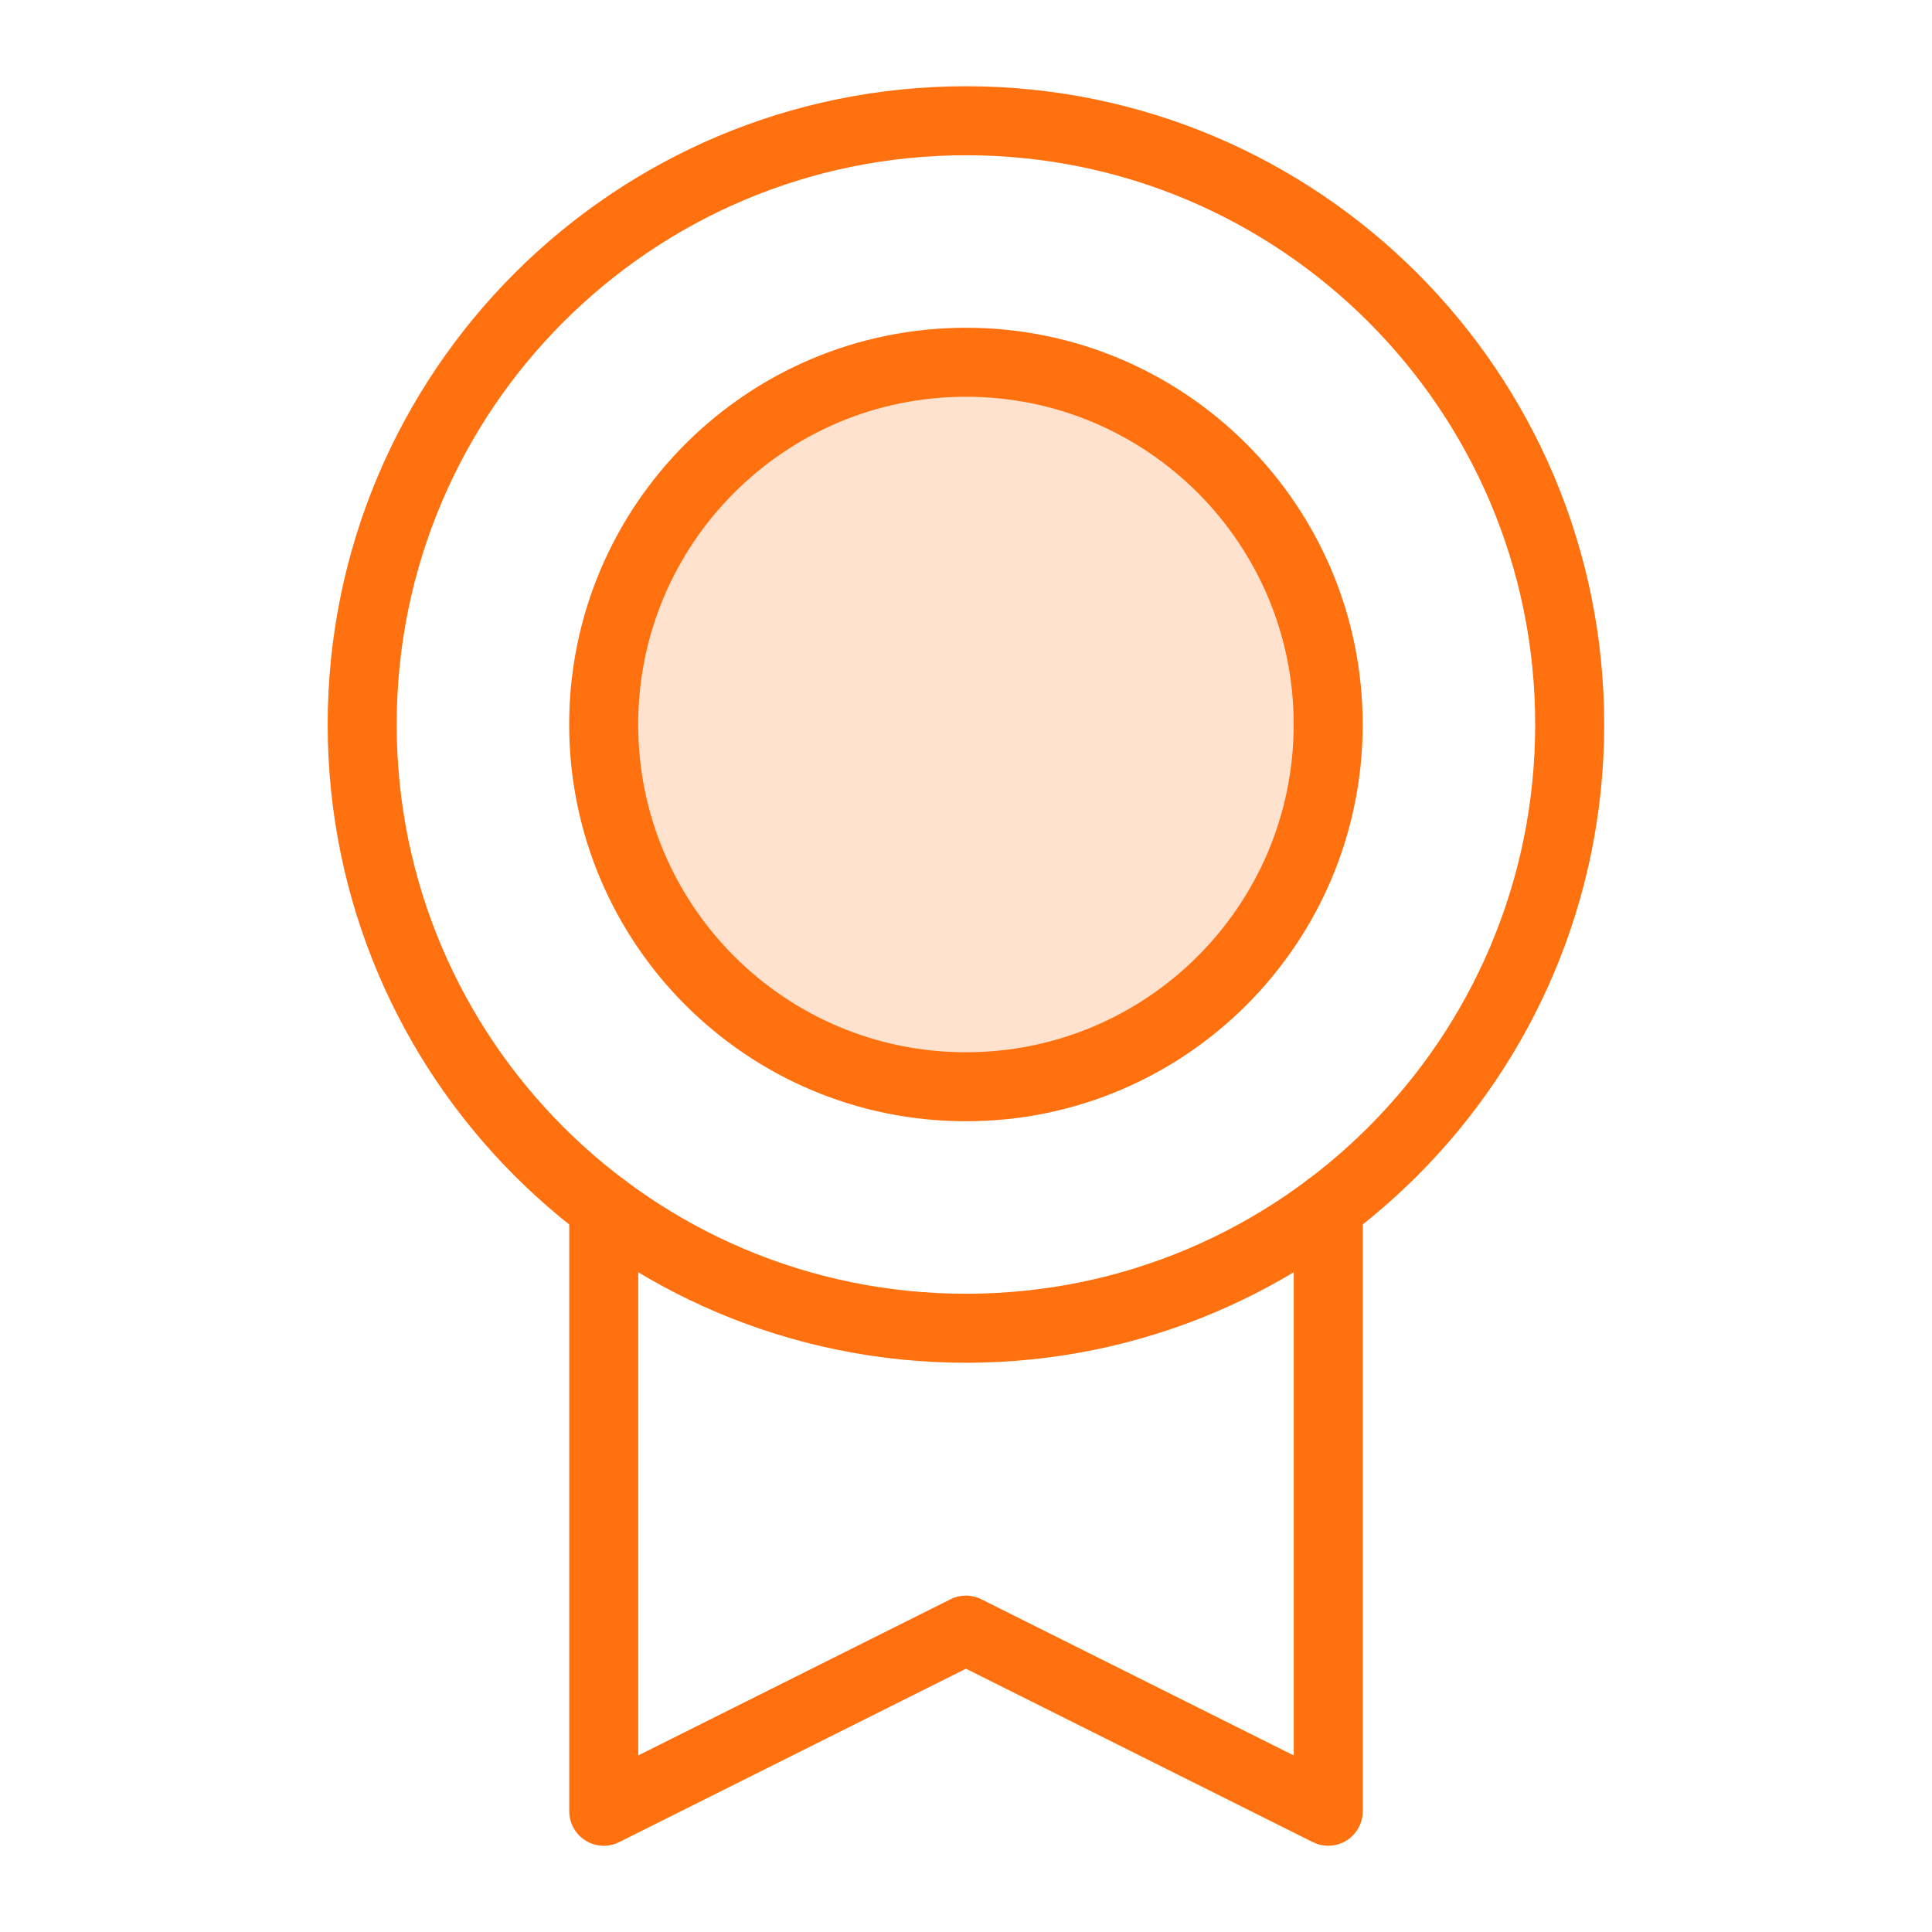
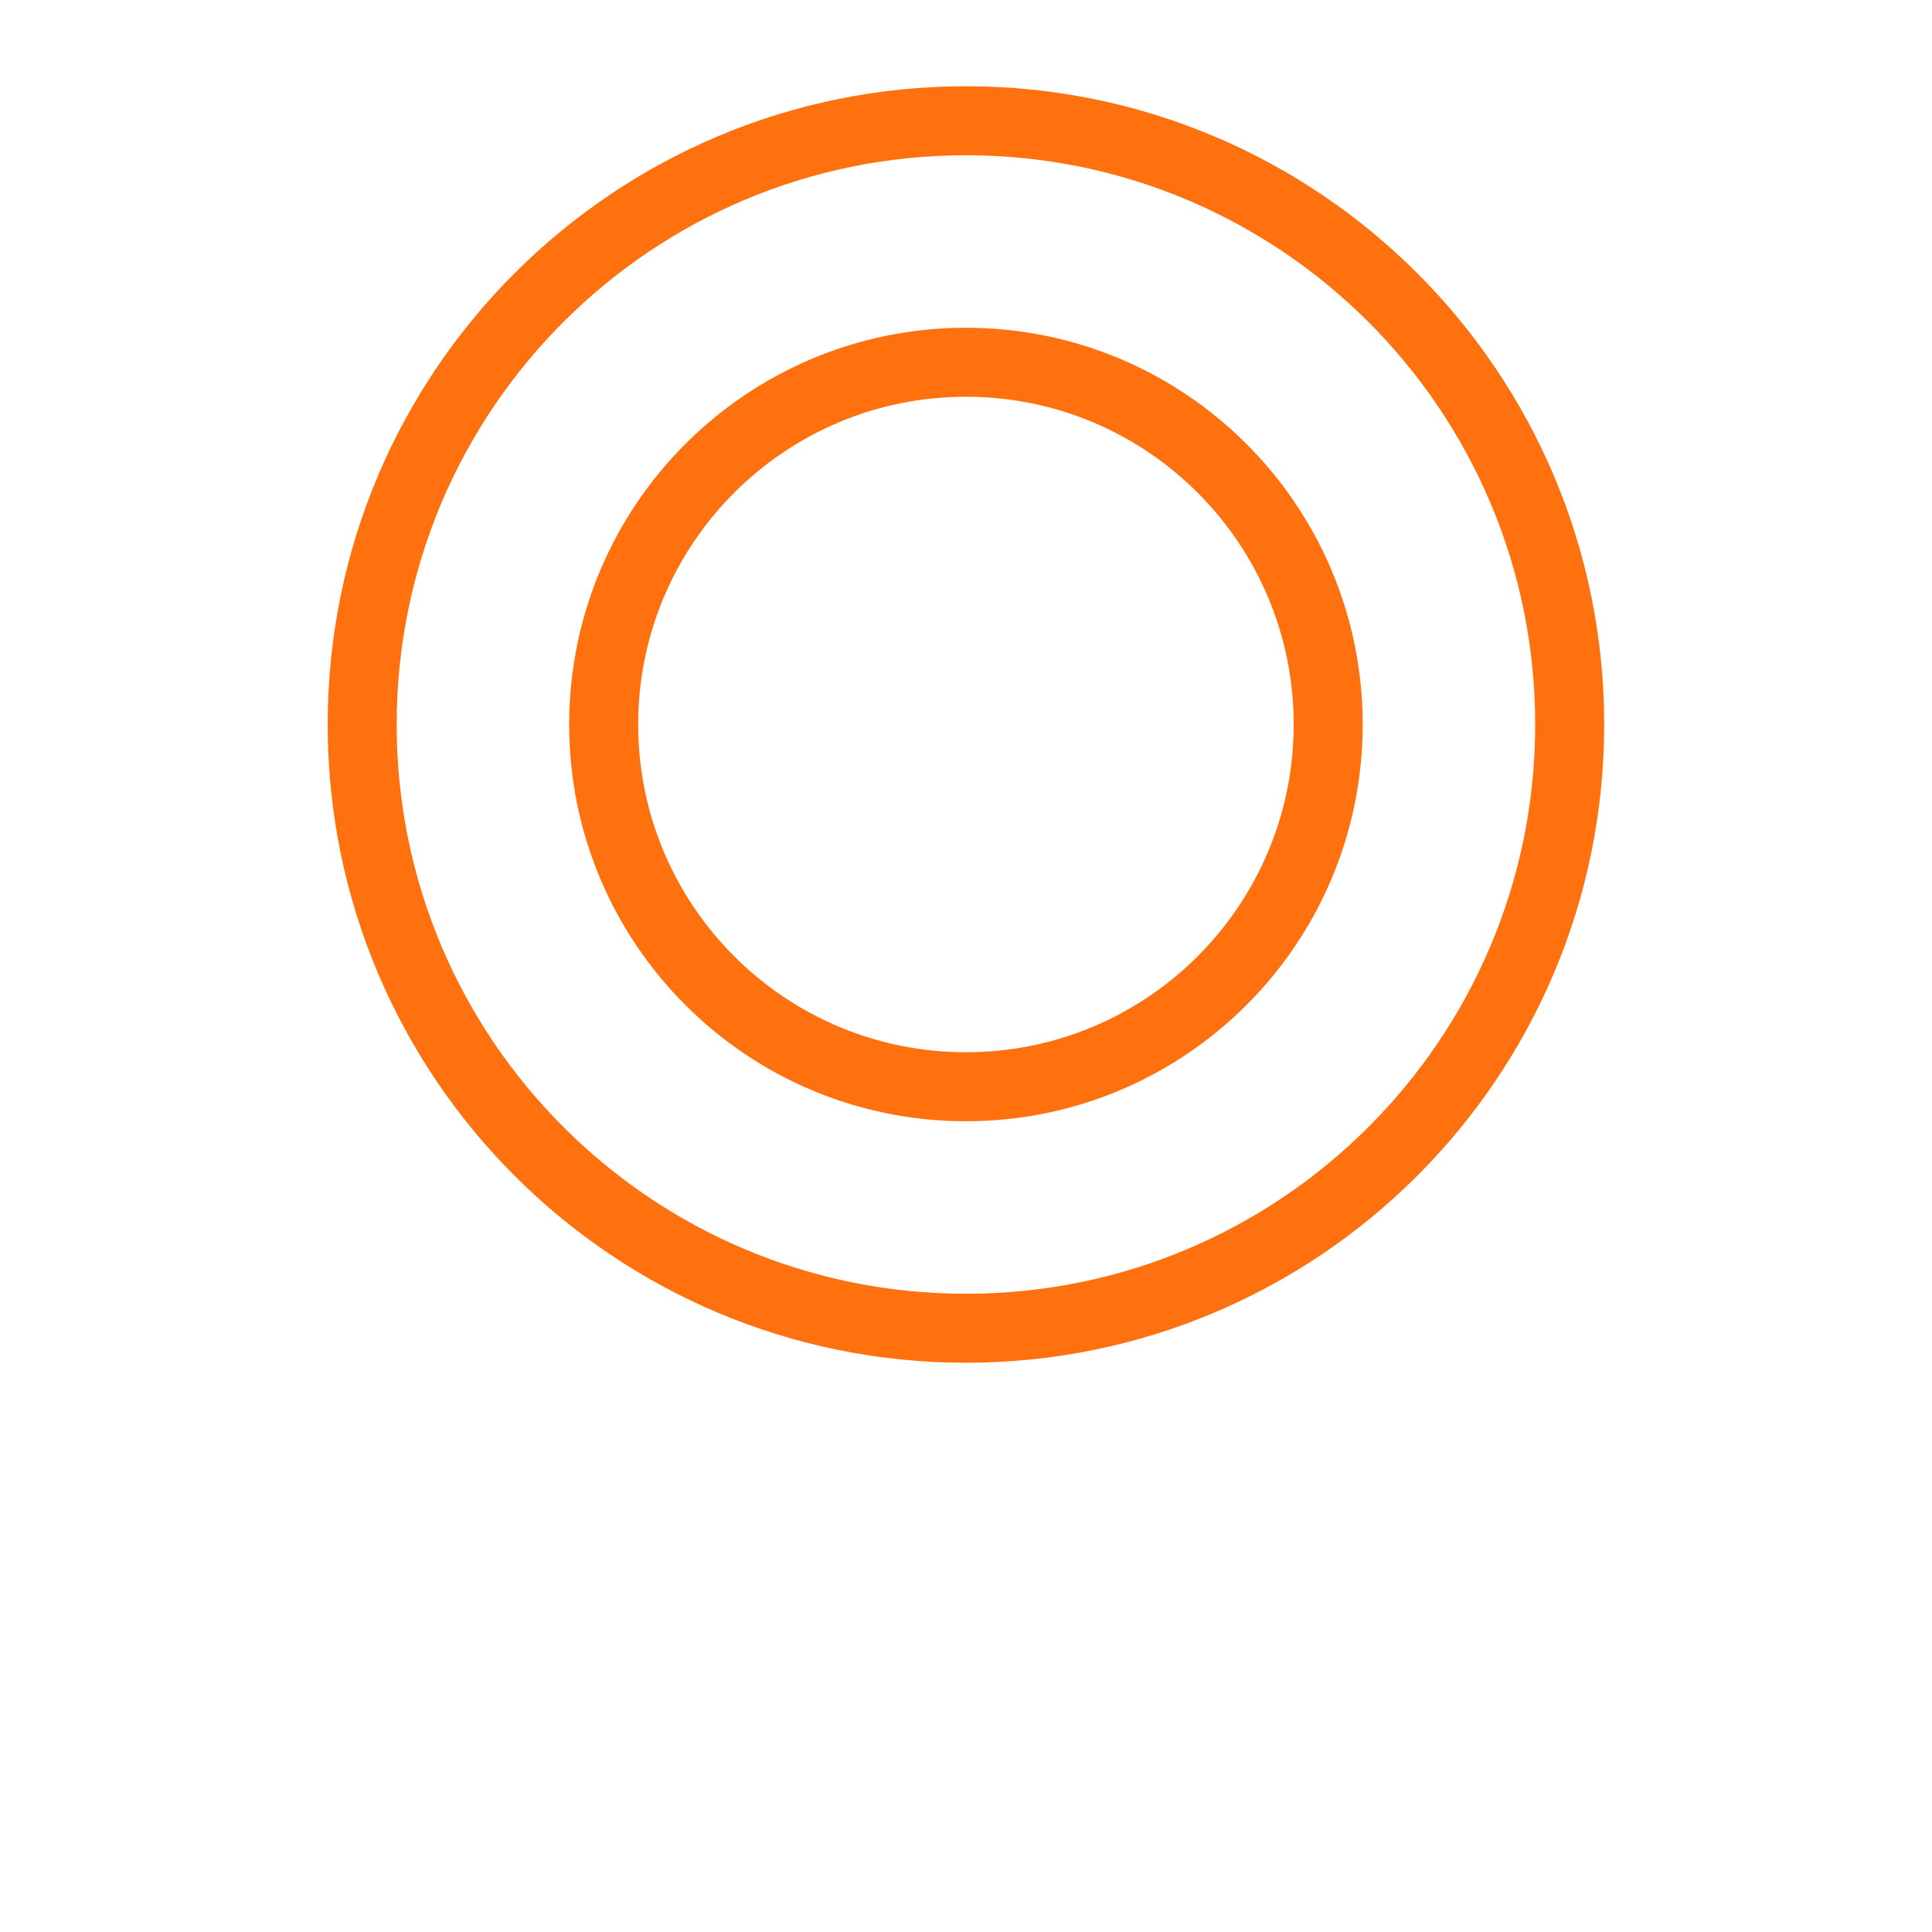
<svg xmlns="http://www.w3.org/2000/svg" width="56" height="56" viewBox="0 0 56 56" fill="none">
  <g clip-path="url(#clip0_1780_2069)">
-     <path opacity="0.2" d="M27.998 31.5C33.797 31.5 38.498 26.799 38.498 21C38.498 15.201 33.797 10.5 27.998 10.5C22.2 10.5 17.498 15.201 17.498 21C17.498 26.799 22.2 31.5 27.998 31.5Z" fill="#FF700E" />
    <path d="M27.998 38.5C37.663 38.5 45.498 30.665 45.498 21C45.498 11.335 37.663 3.5 27.998 3.5C18.334 3.5 10.498 11.335 10.498 21C10.498 30.665 18.334 38.5 27.998 38.5Z" stroke="#FF700E" stroke-width="2" stroke-linecap="round" stroke-linejoin="round" />
    <path d="M27.998 31.5C33.797 31.5 38.498 26.799 38.498 21C38.498 15.201 33.797 10.5 27.998 10.5C22.2 10.5 17.498 15.201 17.498 21C17.498 26.799 22.2 31.5 27.998 31.5Z" stroke="#FF700E" stroke-width="2" stroke-linecap="round" stroke-linejoin="round" />
-     <path d="M38.5 34.999V52.5L27.998 47.25L17.5 52.5V35" stroke="#FF700E" stroke-width="2" stroke-linecap="round" stroke-linejoin="round" />
  </g>
  <defs>
    <clipPath id="clip0_1780_2069">
      <rect width="56" height="56" fill="white" />
    </clipPath>
  </defs>
</svg>